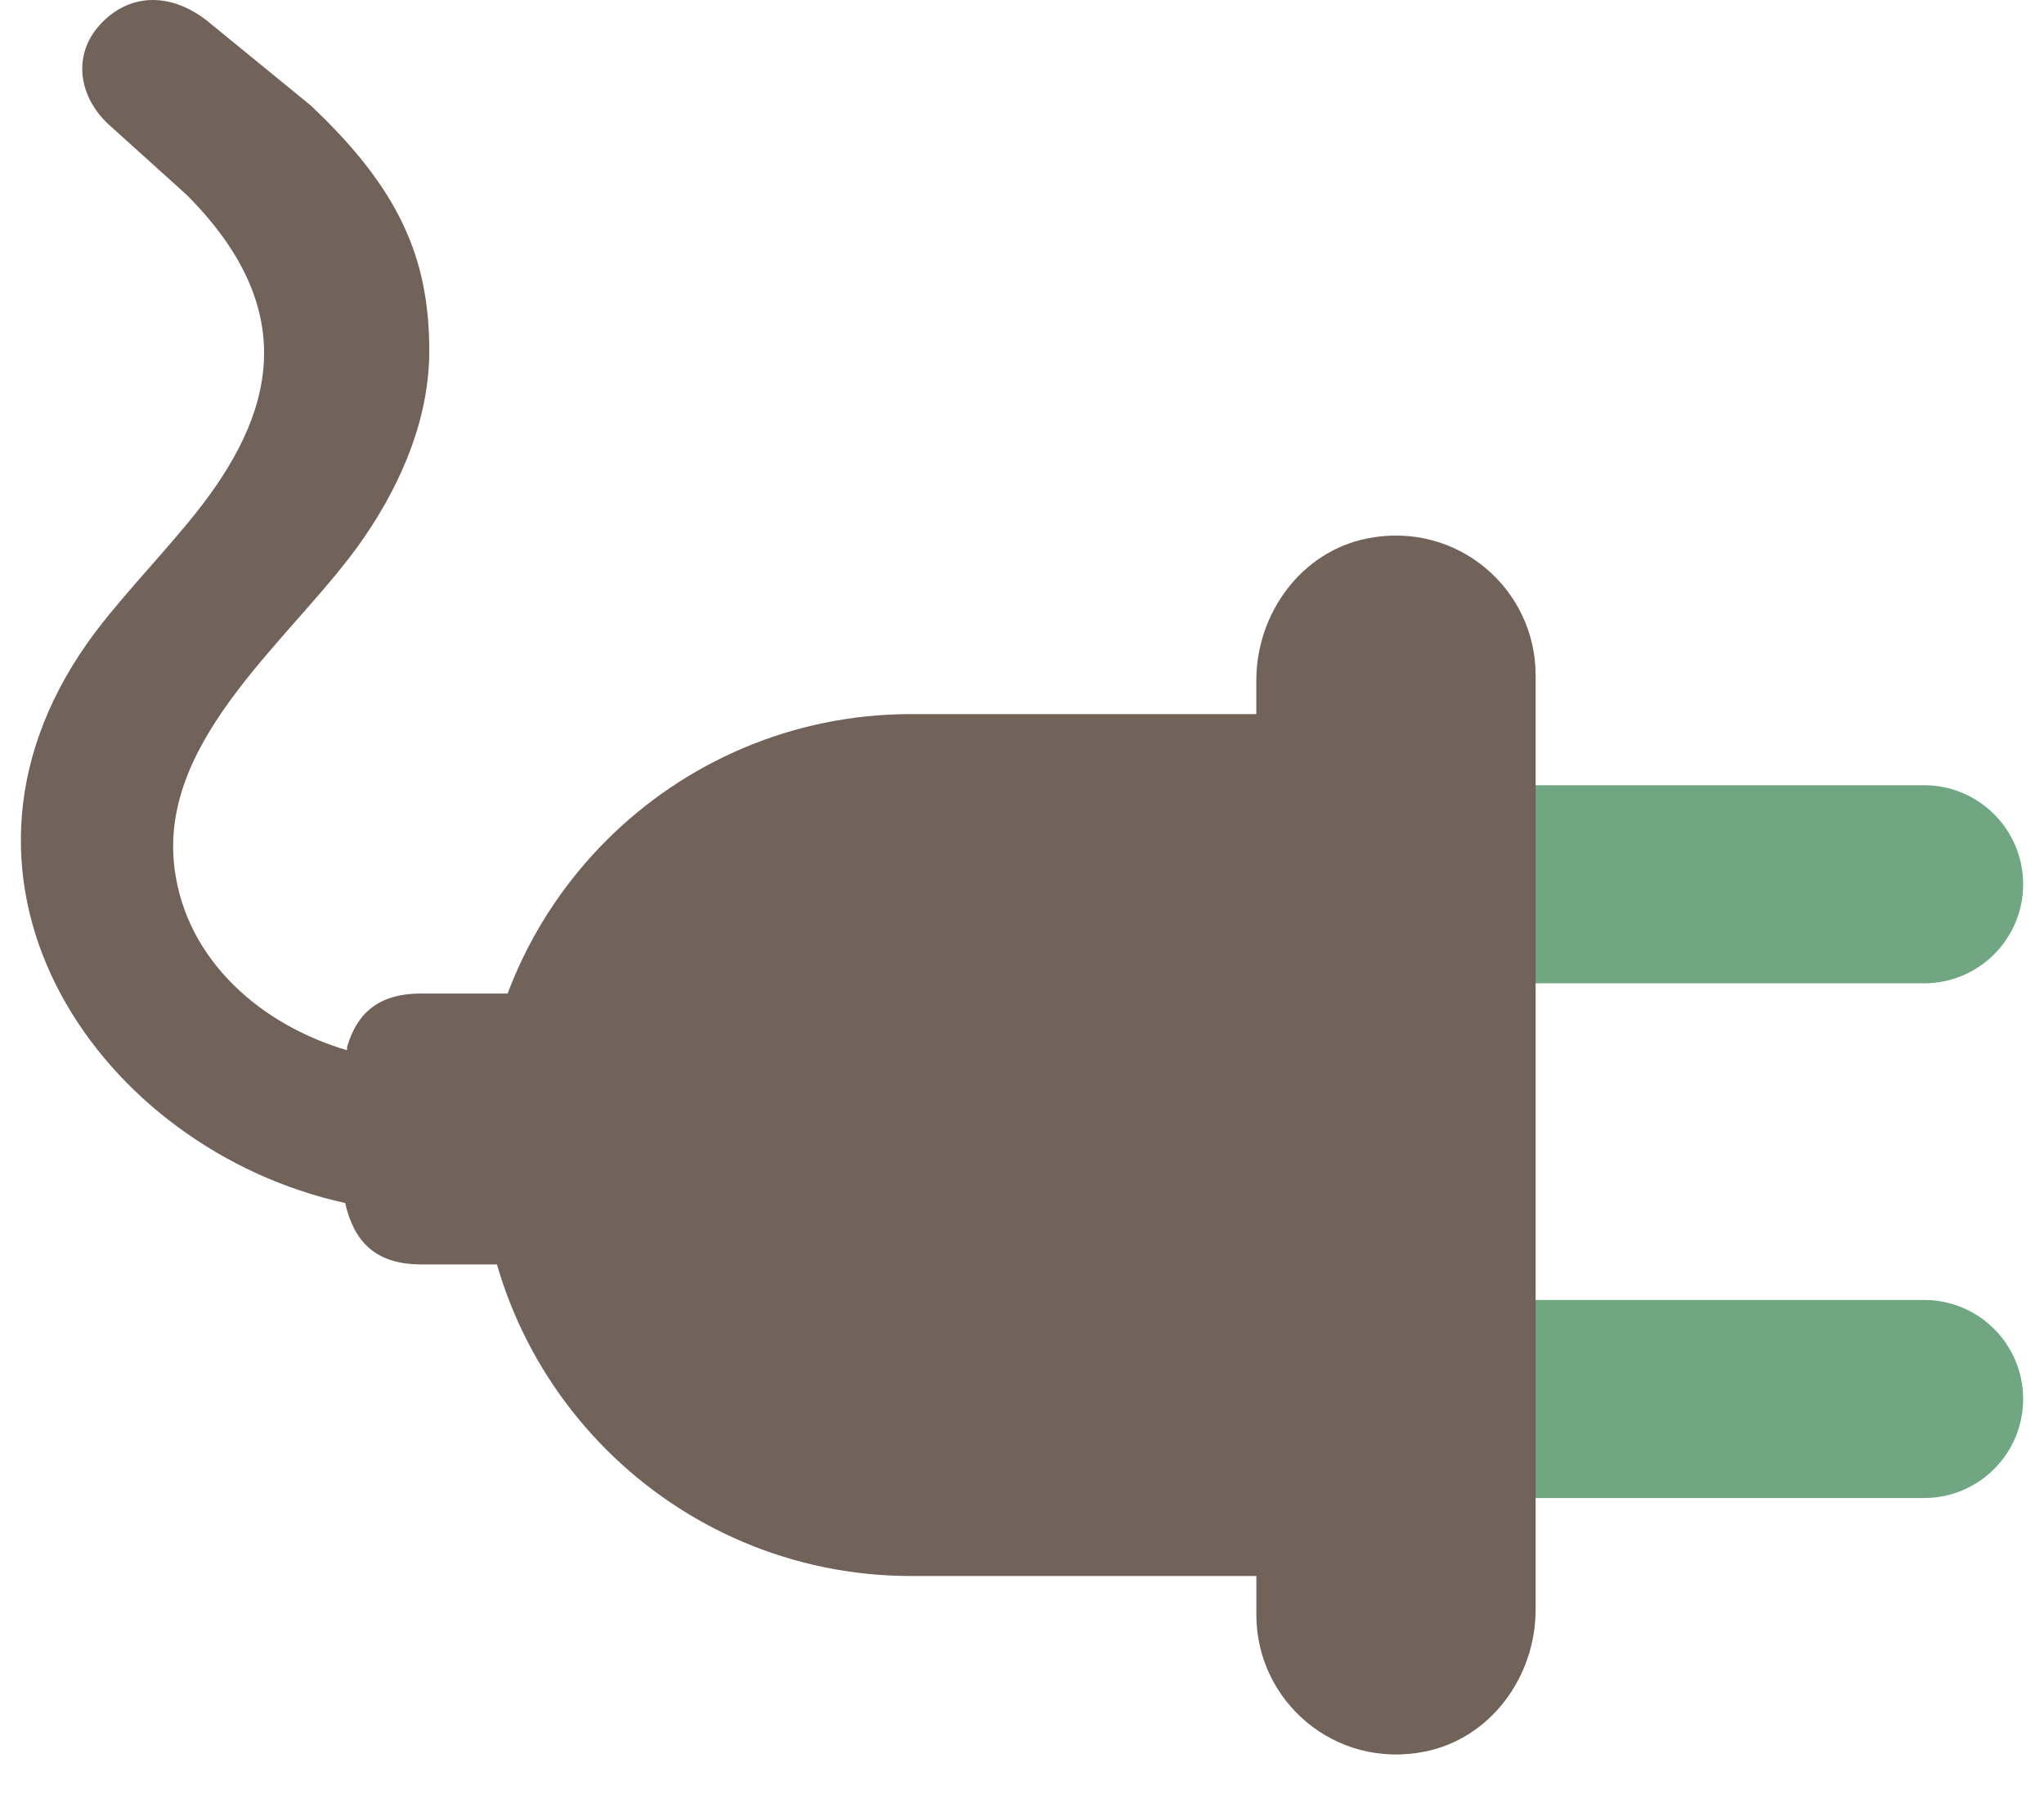
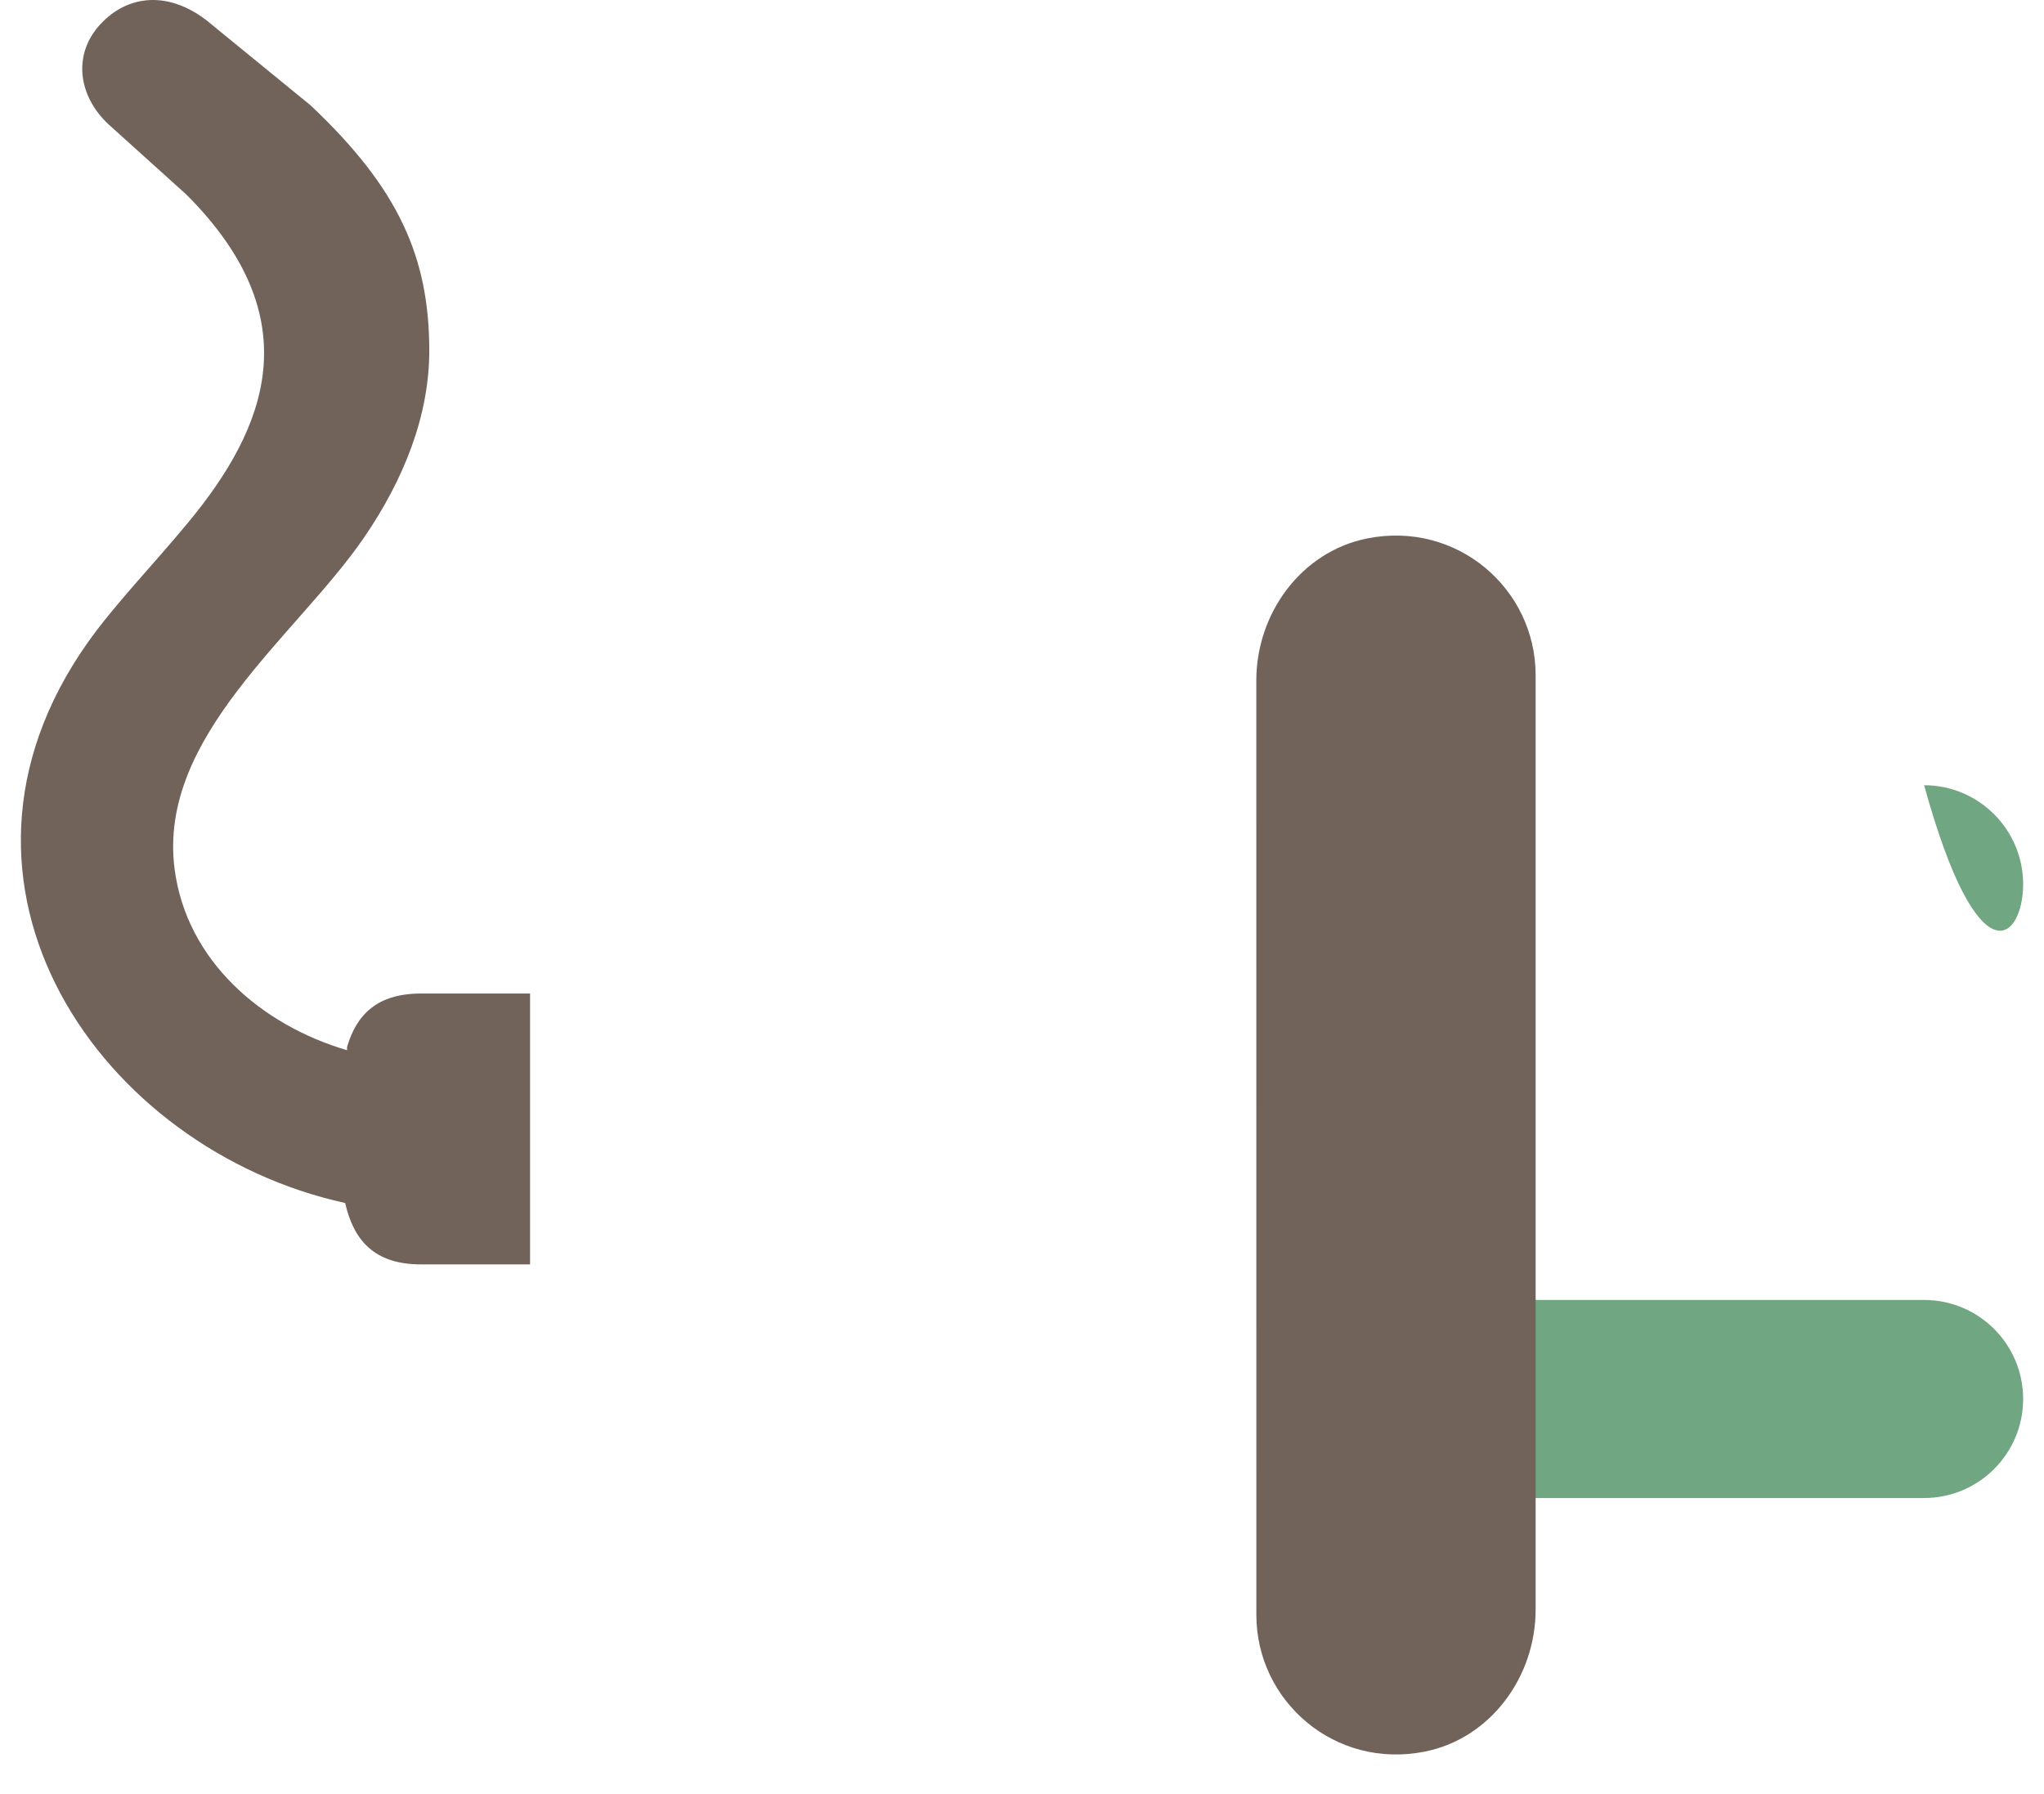
<svg xmlns="http://www.w3.org/2000/svg" width="49" height="43" viewBox="0 0 49 43" fill="none">
  <path d="M7.443 2.523C9.562 4.519 10.288 6.171 10.291 8.398C10.293 9.963 9.679 11.493 8.732 12.878C7.123 15.232 3.77 17.651 4.186 20.834C4.474 23.031 6.268 24.572 8.32 25.174L8.321 25.093C8.55 24.317 9.043 23.815 10.095 23.815H12.707L12.707 30.308H10.095C8.96 30.308 8.477 29.719 8.274 28.836C2.43 27.557 -2.008 21.228 2.098 15.409C2.747 14.491 3.672 13.539 4.509 12.527C6.39 10.255 7.447 7.642 4.469 4.665L2.601 2.98C1.874 2.303 1.733 1.304 2.41 0.577C3.088 -0.149 4.058 -0.202 4.952 0.488L7.443 2.523Z" fill="#71625A" />
-   <path d="M21.841 17.117H31.758V37.777H21.841C16.14 37.777 11.511 33.148 11.511 27.447C11.511 21.746 16.14 17.117 21.841 17.117Z" fill="#71625A" />
-   <path d="M48.5 21.196C48.5 19.885 47.436 18.822 46.126 18.822H36.59V23.57H46.126C47.437 23.57 48.5 22.508 48.5 21.196V21.196ZM46.126 31.16H36.59V35.908H46.126C47.436 35.908 48.5 34.845 48.5 33.534C48.5 32.223 47.437 31.16 46.126 31.16Z" fill="#71A683" />
+   <path d="M48.5 21.196C48.5 19.885 47.436 18.822 46.126 18.822H36.59H46.126C47.437 23.57 48.5 22.508 48.5 21.196V21.196ZM46.126 31.16H36.59V35.908H46.126C47.436 35.908 48.5 34.845 48.5 33.534C48.5 32.223 47.437 31.16 46.126 31.16Z" fill="#71A683" />
  <path d="M30.117 16.311C30.117 14.702 31.195 13.223 32.773 12.907C34.925 12.476 36.813 14.11 36.813 16.185V38.582C36.813 40.191 35.735 41.671 34.157 41.986C32.005 42.417 30.118 40.781 30.118 38.707L30.117 16.311Z" fill="#71625A" />
</svg>